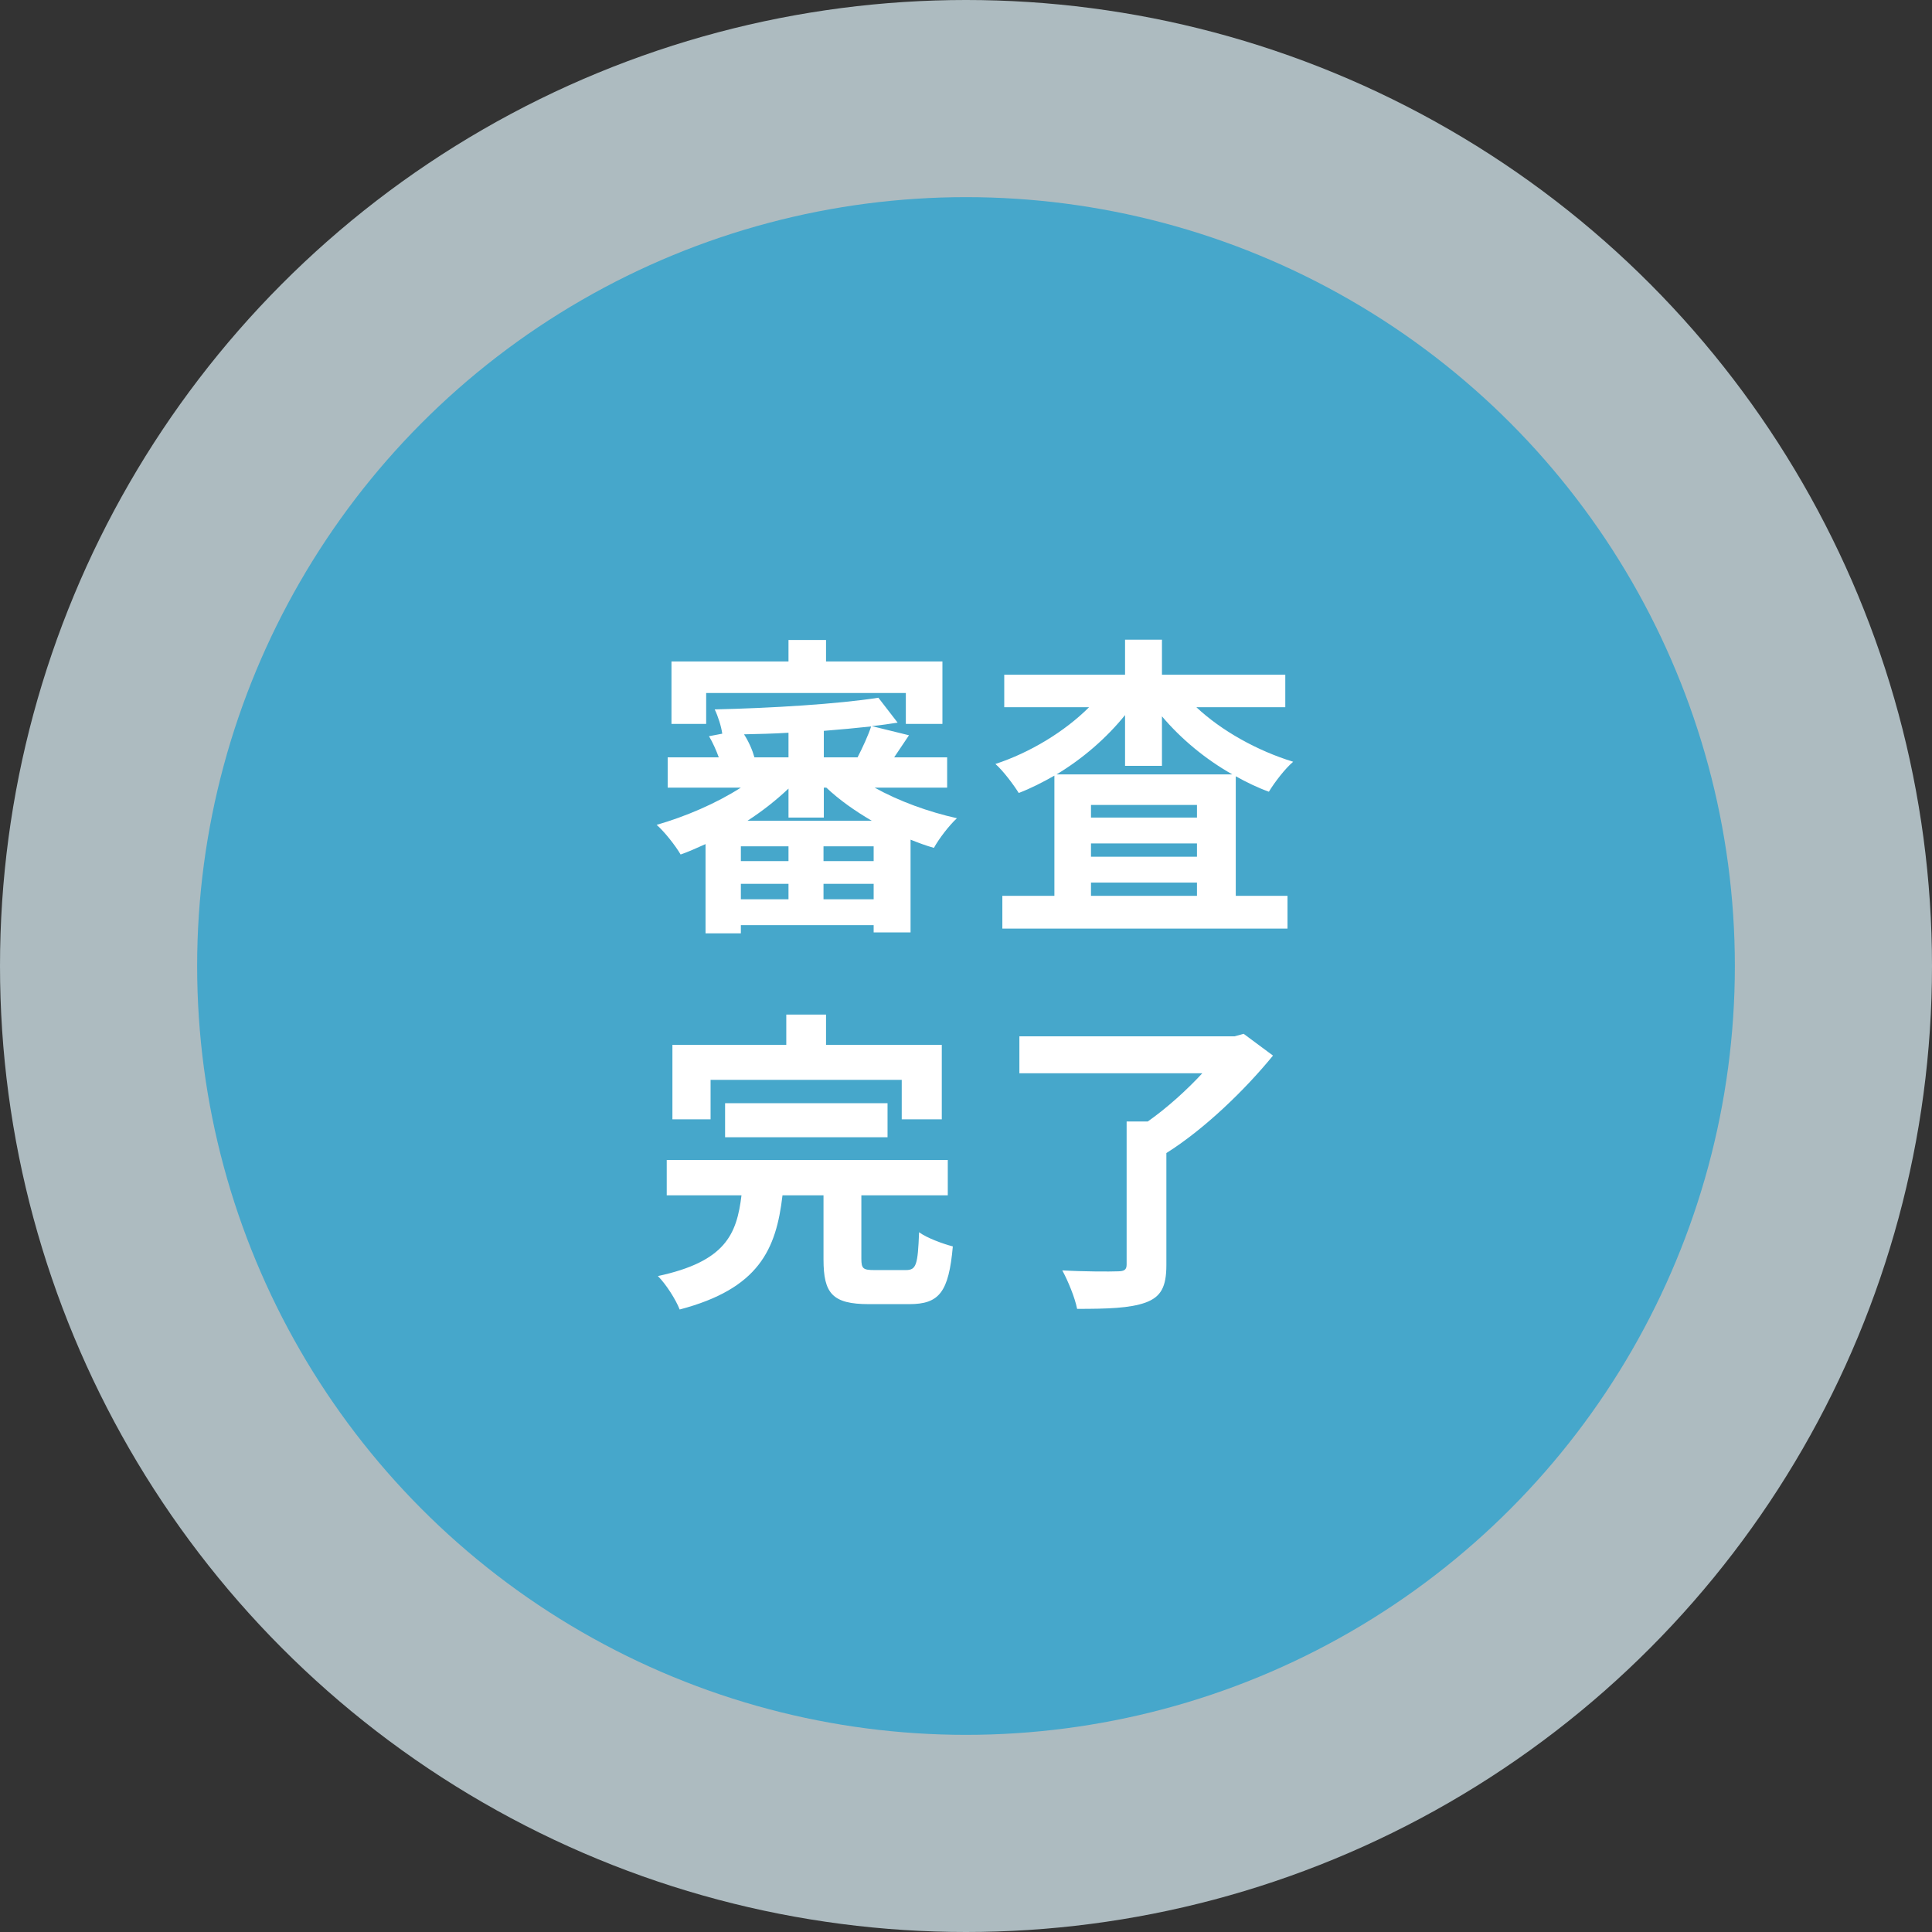
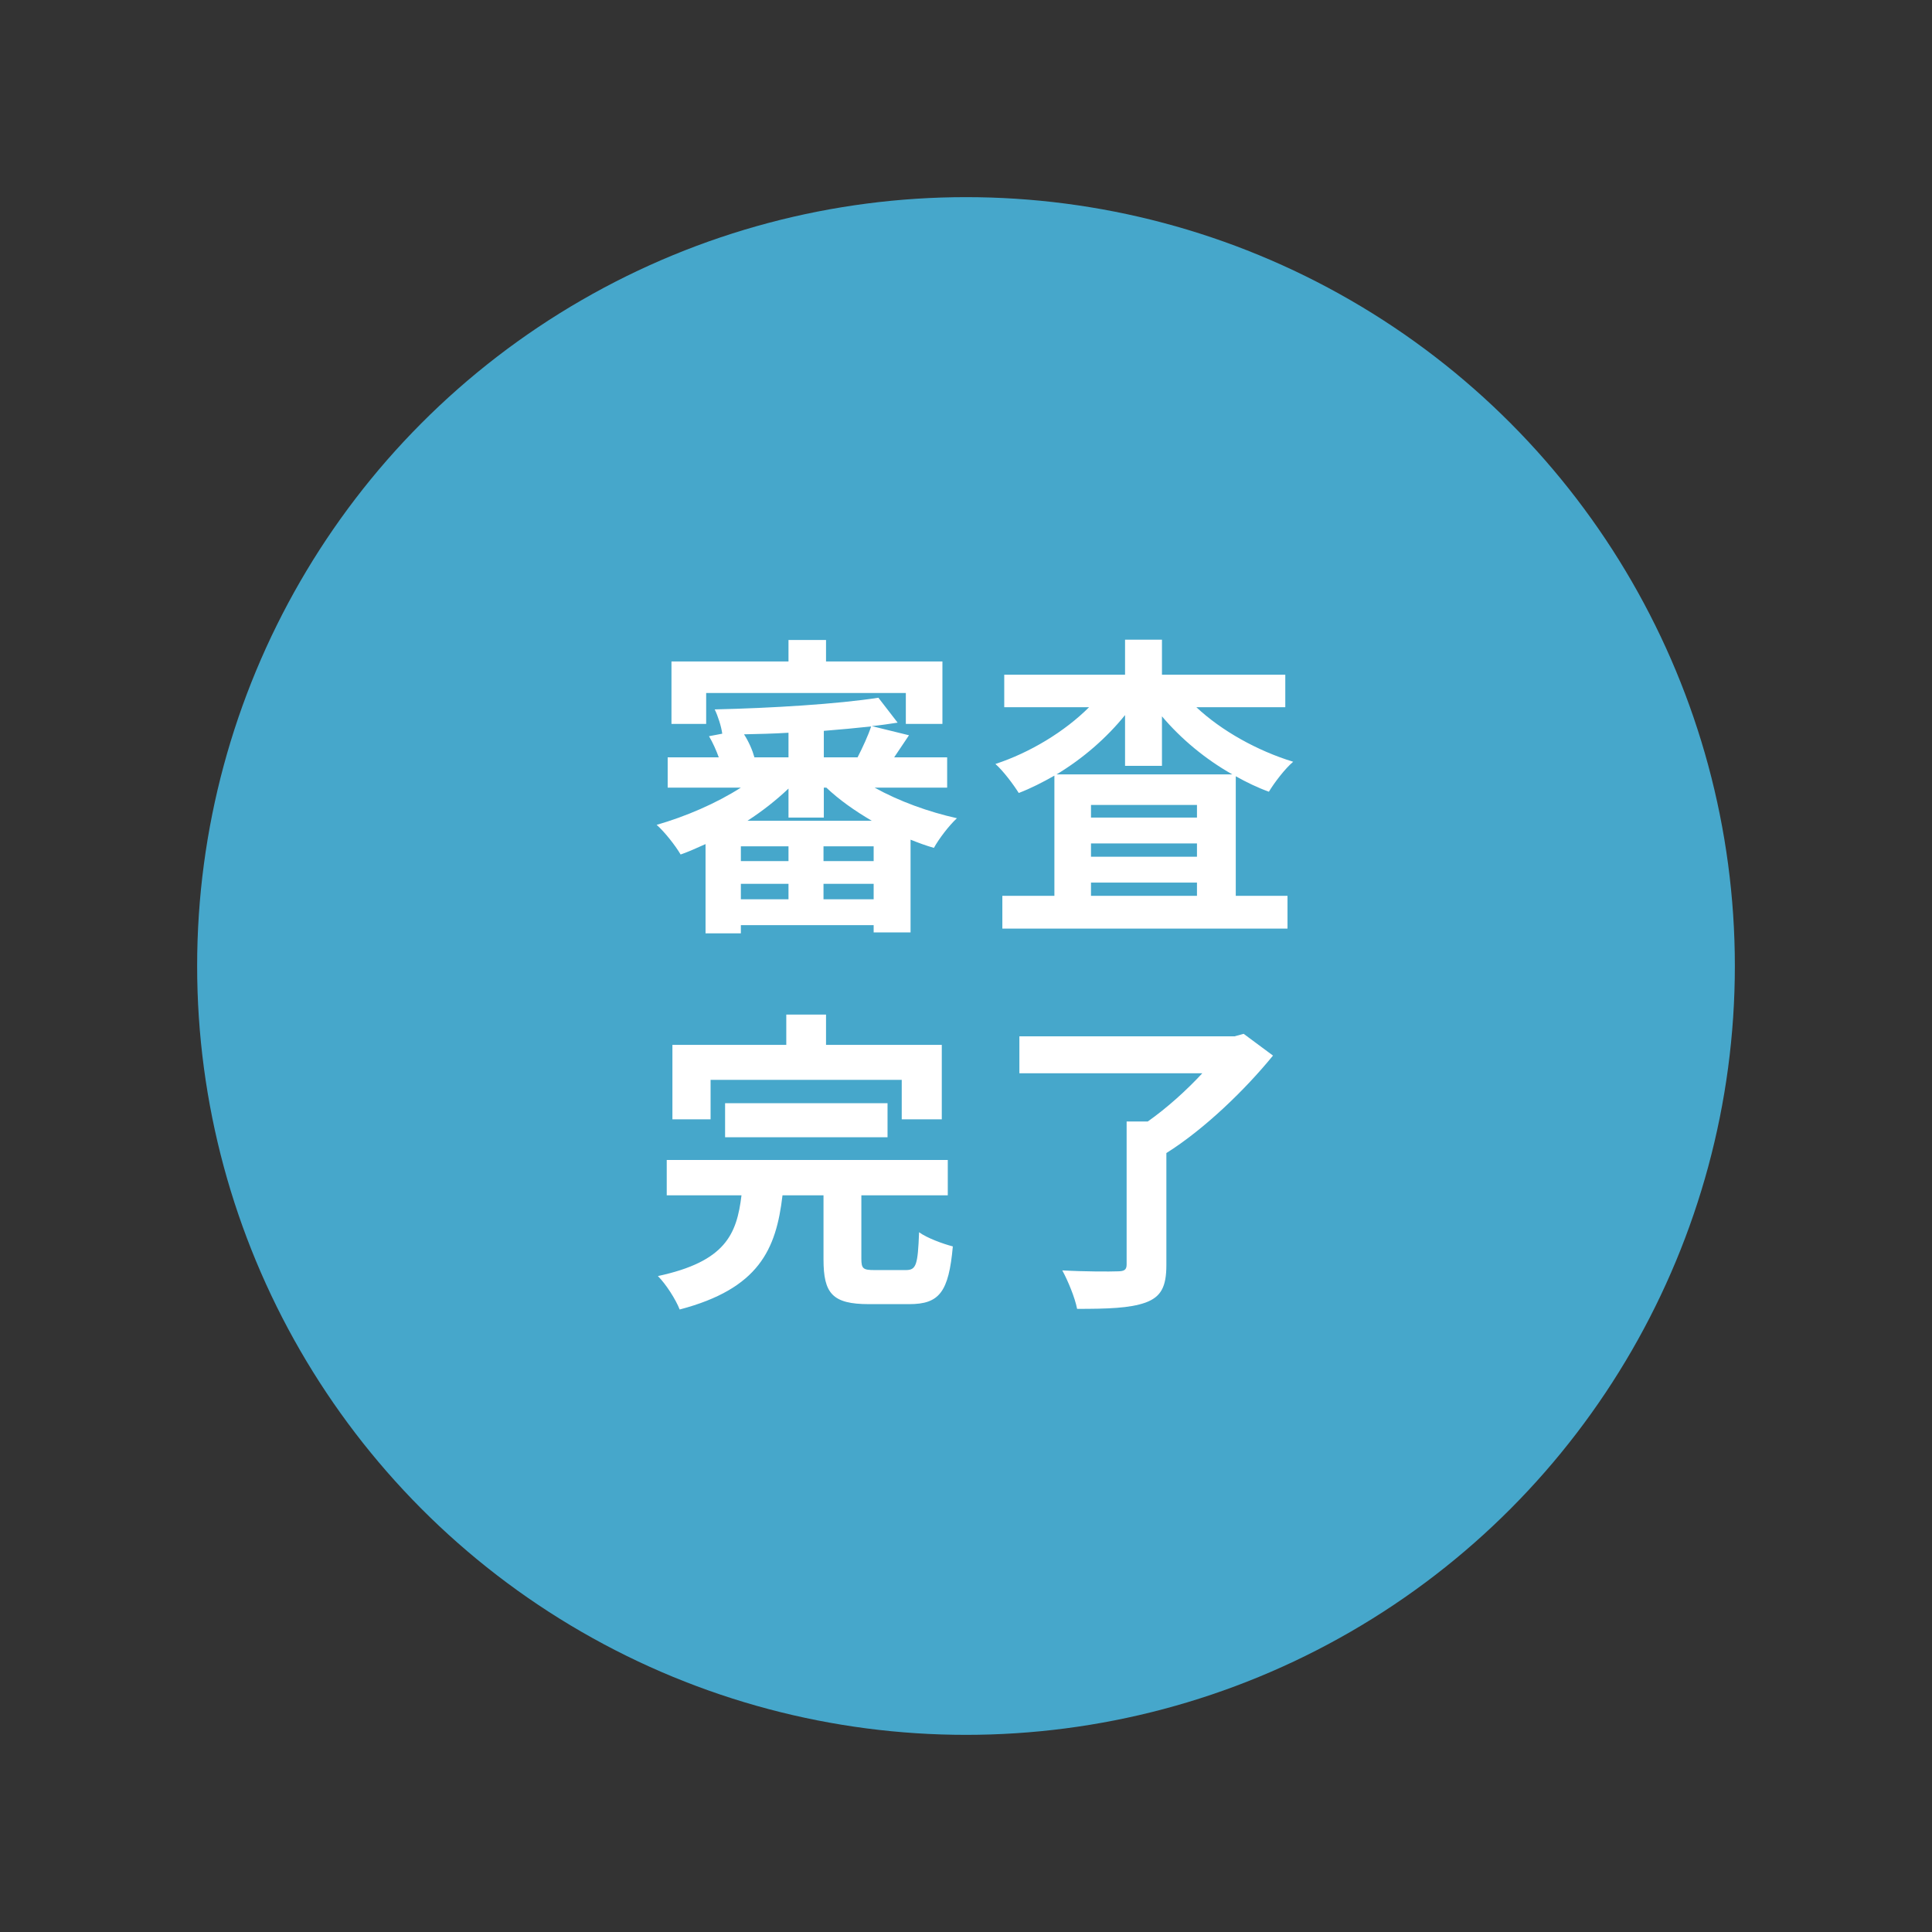
<svg xmlns="http://www.w3.org/2000/svg" width="98" height="98" viewBox="0 0 98 98" fill="none">
  <rect x="0" y="0" width="98" height="98" fill="#333333" stroke="none" />
-   <circle cx="49" cy="49" r="49" fill="#E2F5FC" fill-opacity="0.7" />
  <circle cx="49" cy="49" r="39" fill="#46A7CB" />
  <path d="M35.82 35.152V36.72H34.06V33.552H39.996V32.464H41.9V33.552H47.804V36.72H45.948V35.152H35.82ZM37.916 41.632H44.22C43.372 41.136 42.572 40.576 41.916 39.952H41.788V41.472H39.996V40C39.388 40.576 38.684 41.136 37.916 41.632ZM41.772 45.616H44.316V44.832H41.772V45.616ZM37.58 44.832V45.616H39.996V44.832H37.58ZM39.996 43.68V42.928H37.58V43.68H39.996ZM44.316 43.68V42.928H41.772V43.68H44.316ZM39.996 38.416V37.168C39.244 37.216 38.476 37.232 37.74 37.248C37.98 37.616 38.172 38.064 38.268 38.416H39.996ZM41.788 38.416H43.5C43.756 37.92 44.044 37.296 44.188 36.848C43.436 36.928 42.62 37.008 41.788 37.072V38.416ZM48.044 39.952H44.364C45.596 40.64 47.1 41.184 48.54 41.504C48.14 41.872 47.628 42.544 47.372 43.008C46.972 42.896 46.588 42.752 46.188 42.592V47.296H44.316V46.928H37.58V47.344H35.788V42.816C35.356 43.008 34.94 43.2 34.524 43.344C34.252 42.88 33.708 42.192 33.308 41.84C34.764 41.424 36.332 40.752 37.58 39.952H33.868V38.416H36.46C36.332 38.064 36.156 37.664 35.964 37.344L36.636 37.216C36.588 36.848 36.412 36.304 36.252 35.984C39.132 35.92 42.508 35.712 44.556 35.392L45.532 36.656C45.116 36.72 44.684 36.784 44.22 36.832L46.108 37.296C45.836 37.696 45.58 38.08 45.356 38.416H48.044V39.952ZM53.596 39.28H62.508C61.148 38.512 59.916 37.488 58.94 36.336V38.848H57.068V36.272C56.124 37.44 54.924 38.48 53.596 39.28ZM55.34 45.44H60.716V44.768H55.34V45.44ZM55.34 42.784V43.456H60.716V42.784H55.34ZM60.716 41.472V40.832H55.34V41.472H60.716ZM65.196 35.872H60.684C61.964 37.072 63.772 38.08 65.596 38.64C65.196 38.976 64.652 39.68 64.364 40.16C63.788 39.952 63.228 39.68 62.684 39.376V45.44H65.308V47.104H50.844V45.44H53.484V39.344C52.892 39.68 52.3 39.984 51.676 40.224C51.404 39.792 50.892 39.104 50.492 38.752C52.252 38.176 54.012 37.104 55.244 35.872H50.94V34.224H57.068V32.448H58.94V34.224H65.196V35.872ZM36.044 54.776V56.776H34.108V53H39.884V51.464H41.9V53H47.772V56.776H45.74V54.776H36.044ZM45.02 57.688H36.78V55.96H45.02V57.688ZM44.364 64.424H45.948C46.476 64.424 46.556 64.168 46.62 62.504C47.004 62.792 47.836 63.096 48.332 63.224C48.124 65.544 47.644 66.152 46.124 66.152H44.076C42.22 66.152 41.772 65.608 41.772 63.88V60.632H39.692C39.372 63.384 38.492 65.368 34.476 66.424C34.284 65.928 33.788 65.144 33.372 64.728C36.796 63.992 37.372 62.616 37.612 60.632H33.82V58.84H48.076V60.632H43.692V63.848C43.692 64.36 43.788 64.424 44.364 64.424ZM63.084 52.44L64.572 53.544C63.164 55.272 61.1 57.272 59.164 58.488V64.168C59.164 65.272 58.892 65.784 58.108 66.072C57.308 66.36 56.172 66.392 54.636 66.392C54.524 65.816 54.172 64.968 53.884 64.44C55.004 64.504 56.316 64.504 56.684 64.488C57.036 64.488 57.148 64.408 57.148 64.136V56.888H58.22C59.196 56.2 60.188 55.304 60.988 54.44H51.708V52.568H62.62L63.084 52.44Z" fill="white" />
</svg>